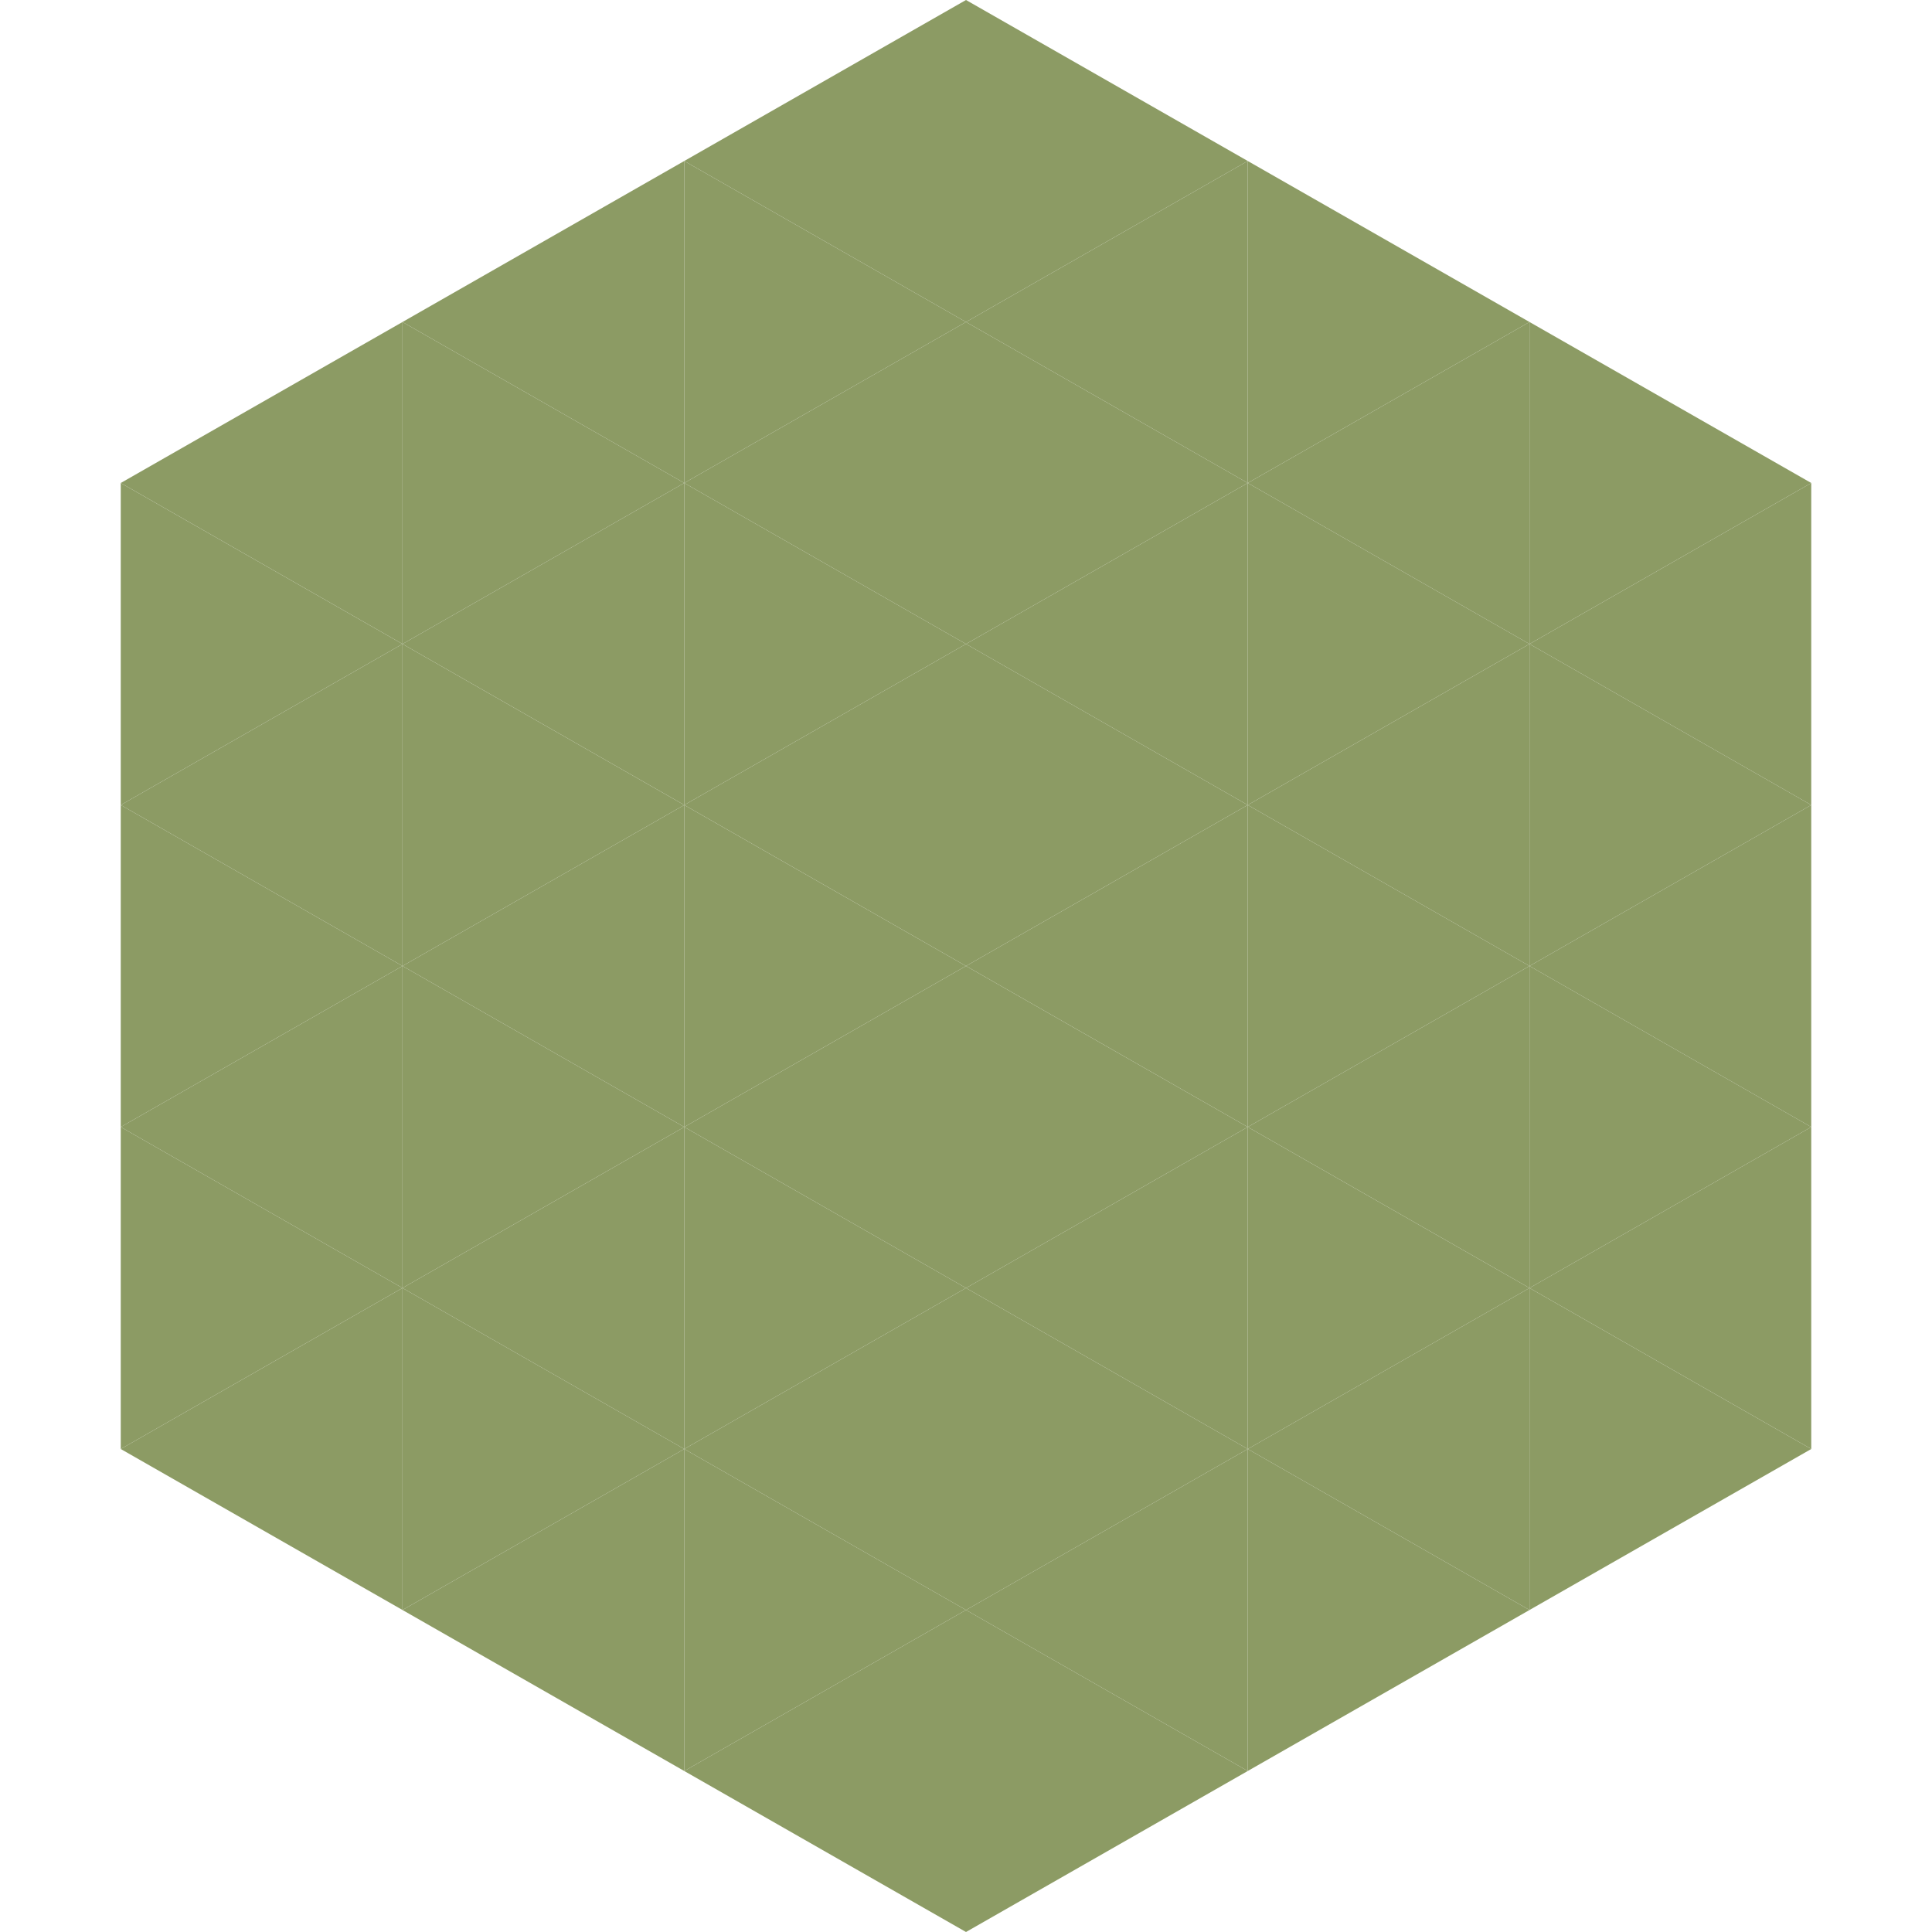
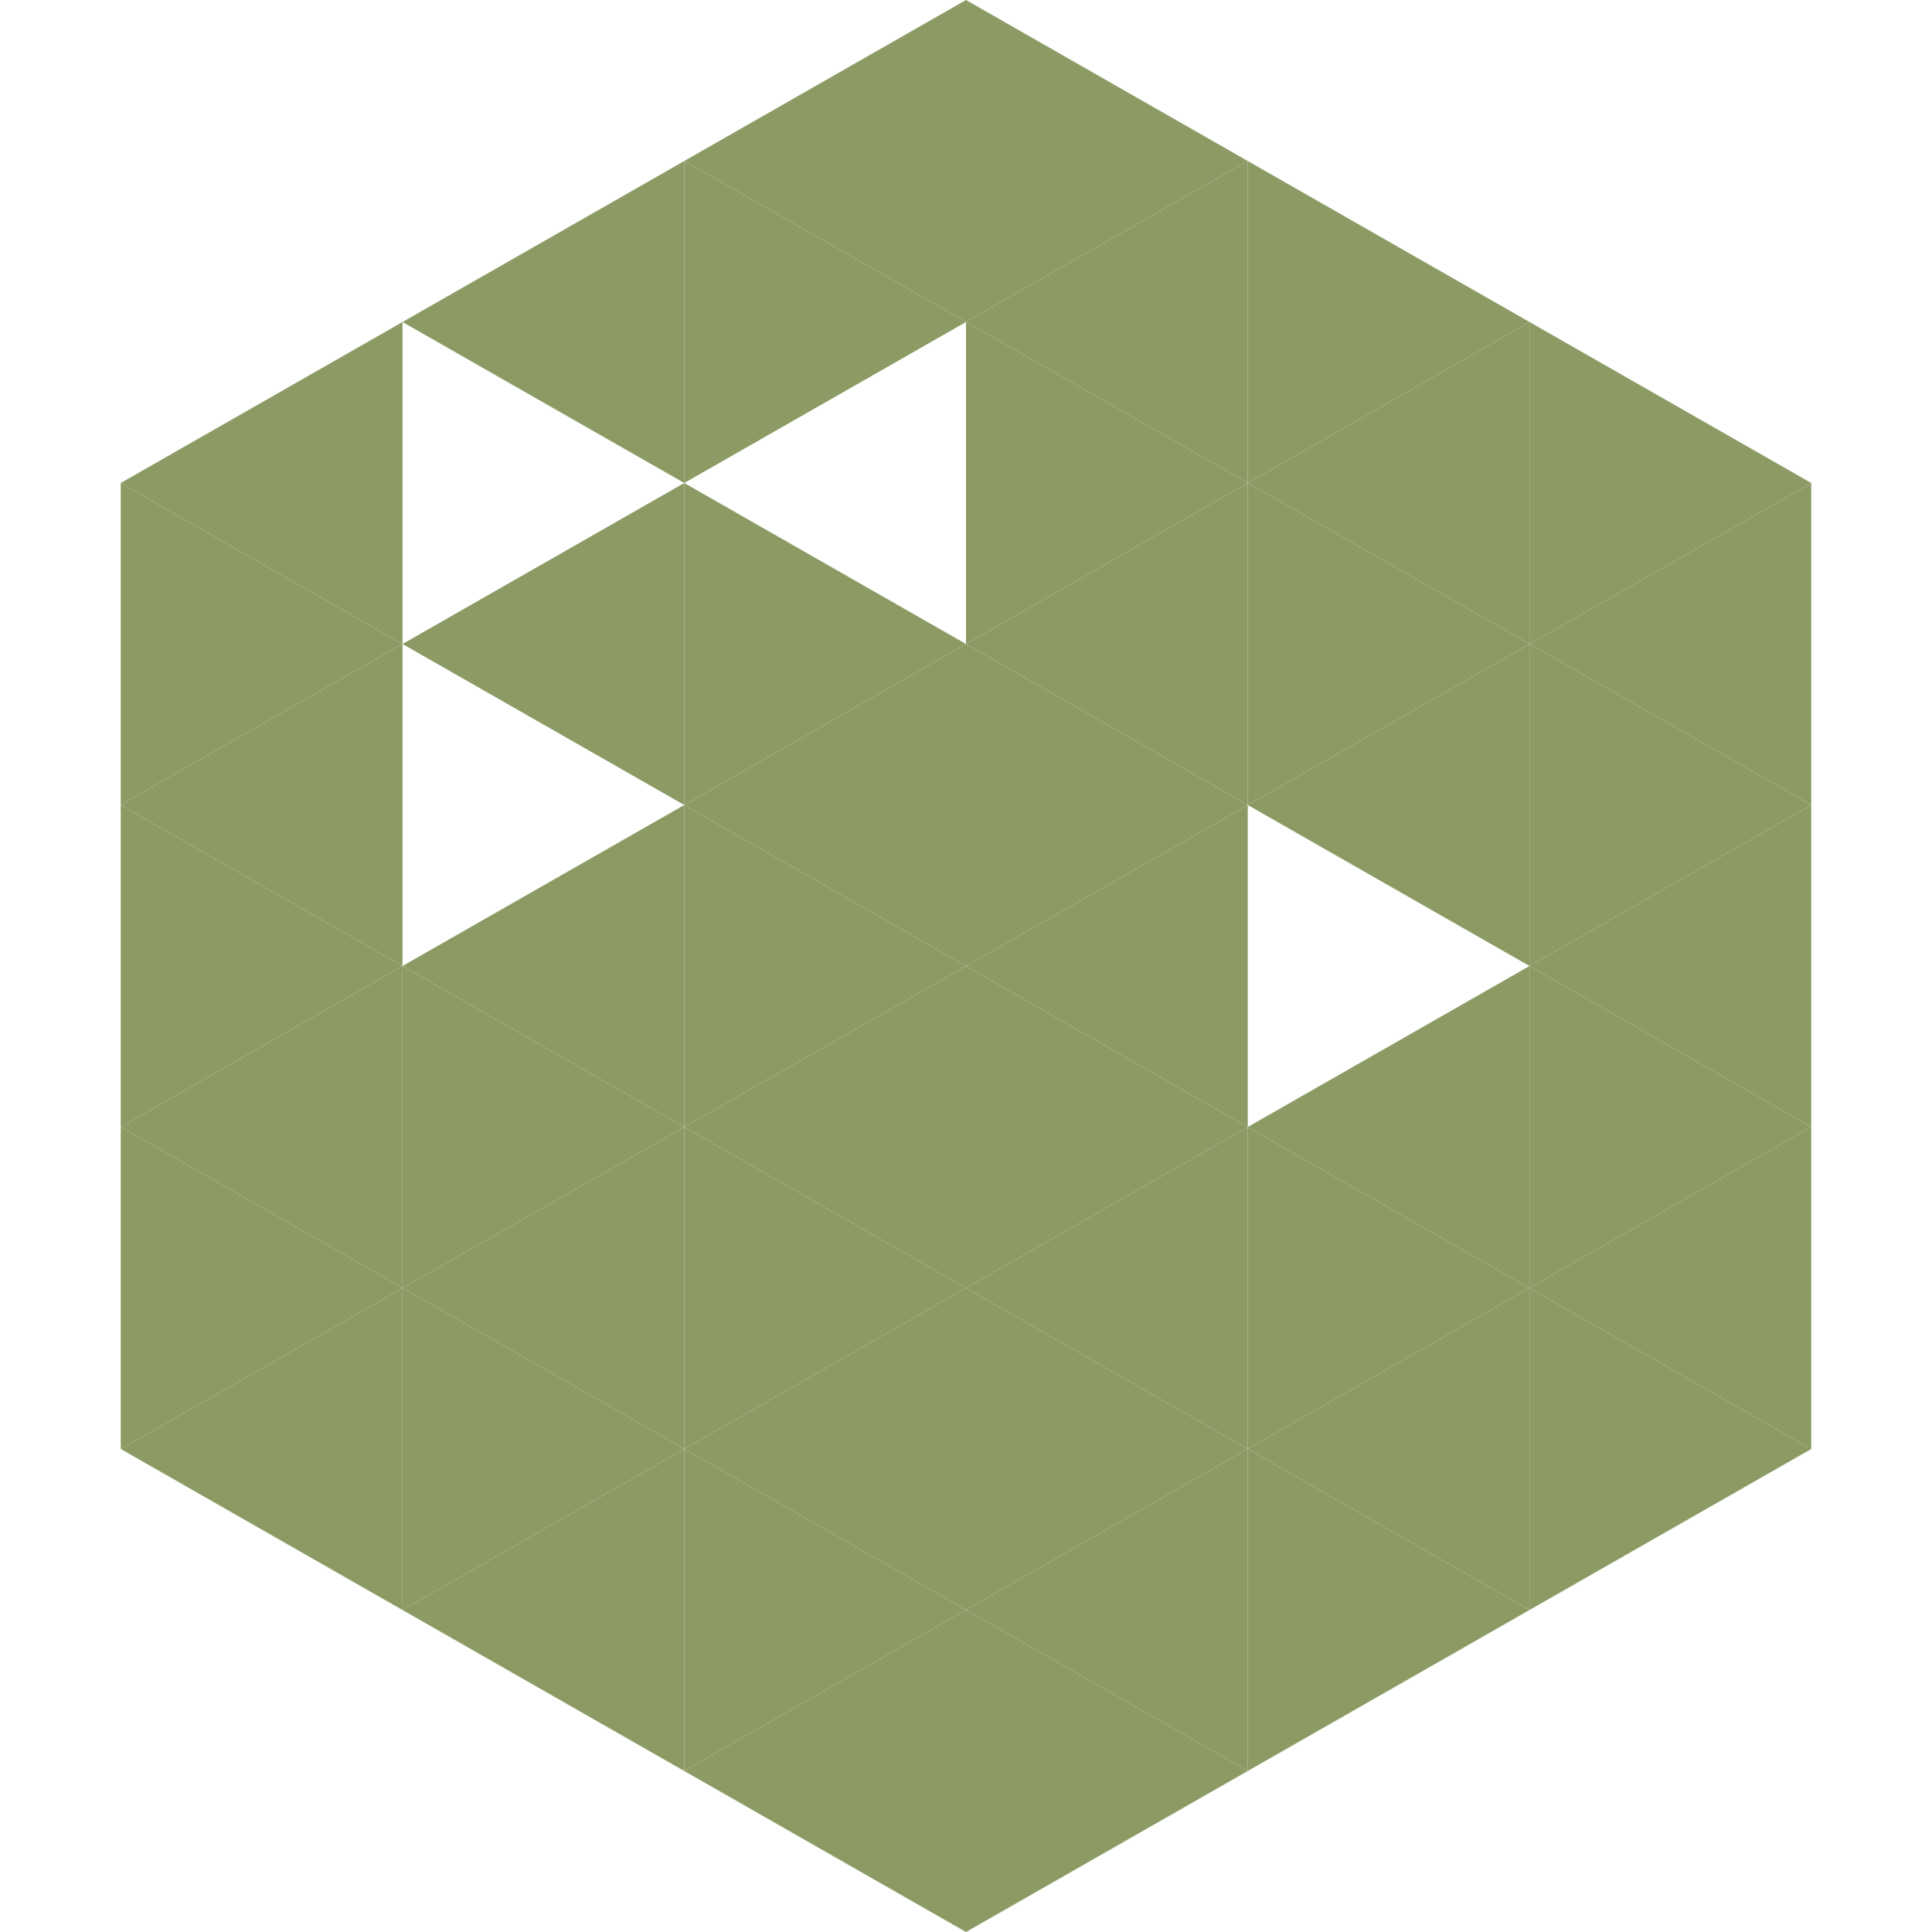
<svg xmlns="http://www.w3.org/2000/svg" width="240" height="240">
  <polygon points="50,40 15,60 50,80" style="fill:rgb(140,155,100)" />
  <polygon points="190,40 225,60 190,80" style="fill:rgb(140,155,100)" />
  <polygon points="15,60 50,80 15,100" style="fill:rgb(140,155,100)" />
  <polygon points="225,60 190,80 225,100" style="fill:rgb(140,155,100)" />
  <polygon points="50,80 15,100 50,120" style="fill:rgb(140,155,100)" />
  <polygon points="190,80 225,100 190,120" style="fill:rgb(140,155,100)" />
  <polygon points="15,100 50,120 15,140" style="fill:rgb(140,155,100)" />
  <polygon points="225,100 190,120 225,140" style="fill:rgb(140,155,100)" />
  <polygon points="50,120 15,140 50,160" style="fill:rgb(140,155,100)" />
  <polygon points="190,120 225,140 190,160" style="fill:rgb(140,155,100)" />
  <polygon points="15,140 50,160 15,180" style="fill:rgb(140,155,100)" />
  <polygon points="225,140 190,160 225,180" style="fill:rgb(140,155,100)" />
  <polygon points="50,160 15,180 50,200" style="fill:rgb(140,155,100)" />
  <polygon points="190,160 225,180 190,200" style="fill:rgb(140,155,100)" />
  <polygon points="15,180 50,200 15,220" style="fill:rgb(255,255,255); fill-opacity:0" />
  <polygon points="225,180 190,200 225,220" style="fill:rgb(255,255,255); fill-opacity:0" />
-   <polygon points="50,0 85,20 50,40" style="fill:rgb(255,255,255); fill-opacity:0" />
  <polygon points="190,0 155,20 190,40" style="fill:rgb(255,255,255); fill-opacity:0" />
  <polygon points="85,20 50,40 85,60" style="fill:rgb(140,155,100)" />
  <polygon points="155,20 190,40 155,60" style="fill:rgb(140,155,100)" />
-   <polygon points="50,40 85,60 50,80" style="fill:rgb(140,155,100)" />
  <polygon points="190,40 155,60 190,80" style="fill:rgb(140,155,100)" />
  <polygon points="85,60 50,80 85,100" style="fill:rgb(140,155,100)" />
  <polygon points="155,60 190,80 155,100" style="fill:rgb(140,155,100)" />
-   <polygon points="50,80 85,100 50,120" style="fill:rgb(140,155,100)" />
  <polygon points="190,80 155,100 190,120" style="fill:rgb(140,155,100)" />
  <polygon points="85,100 50,120 85,140" style="fill:rgb(140,155,100)" />
-   <polygon points="155,100 190,120 155,140" style="fill:rgb(140,155,100)" />
  <polygon points="50,120 85,140 50,160" style="fill:rgb(140,155,100)" />
  <polygon points="190,120 155,140 190,160" style="fill:rgb(140,155,100)" />
  <polygon points="85,140 50,160 85,180" style="fill:rgb(140,155,100)" />
  <polygon points="155,140 190,160 155,180" style="fill:rgb(140,155,100)" />
  <polygon points="50,160 85,180 50,200" style="fill:rgb(140,155,100)" />
  <polygon points="190,160 155,180 190,200" style="fill:rgb(140,155,100)" />
  <polygon points="85,180 50,200 85,220" style="fill:rgb(140,155,100)" />
  <polygon points="155,180 190,200 155,220" style="fill:rgb(140,155,100)" />
  <polygon points="120,0 85,20 120,40" style="fill:rgb(140,155,100)" />
  <polygon points="120,0 155,20 120,40" style="fill:rgb(140,155,100)" />
  <polygon points="85,20 120,40 85,60" style="fill:rgb(140,155,100)" />
  <polygon points="155,20 120,40 155,60" style="fill:rgb(140,155,100)" />
-   <polygon points="120,40 85,60 120,80" style="fill:rgb(140,155,100)" />
  <polygon points="120,40 155,60 120,80" style="fill:rgb(140,155,100)" />
  <polygon points="85,60 120,80 85,100" style="fill:rgb(140,155,100)" />
  <polygon points="155,60 120,80 155,100" style="fill:rgb(140,155,100)" />
  <polygon points="120,80 85,100 120,120" style="fill:rgb(140,155,100)" />
  <polygon points="120,80 155,100 120,120" style="fill:rgb(140,155,100)" />
  <polygon points="85,100 120,120 85,140" style="fill:rgb(140,155,100)" />
  <polygon points="155,100 120,120 155,140" style="fill:rgb(140,155,100)" />
  <polygon points="120,120 85,140 120,160" style="fill:rgb(140,155,100)" />
  <polygon points="120,120 155,140 120,160" style="fill:rgb(140,155,100)" />
  <polygon points="85,140 120,160 85,180" style="fill:rgb(140,155,100)" />
  <polygon points="155,140 120,160 155,180" style="fill:rgb(140,155,100)" />
  <polygon points="120,160 85,180 120,200" style="fill:rgb(140,155,100)" />
  <polygon points="120,160 155,180 120,200" style="fill:rgb(140,155,100)" />
  <polygon points="85,180 120,200 85,220" style="fill:rgb(140,155,100)" />
  <polygon points="155,180 120,200 155,220" style="fill:rgb(140,155,100)" />
  <polygon points="120,200 85,220 120,240" style="fill:rgb(140,155,100)" />
  <polygon points="120,200 155,220 120,240" style="fill:rgb(140,155,100)" />
  <polygon points="85,220 120,240 85,260" style="fill:rgb(255,255,255); fill-opacity:0" />
  <polygon points="155,220 120,240 155,260" style="fill:rgb(255,255,255); fill-opacity:0" />
</svg>